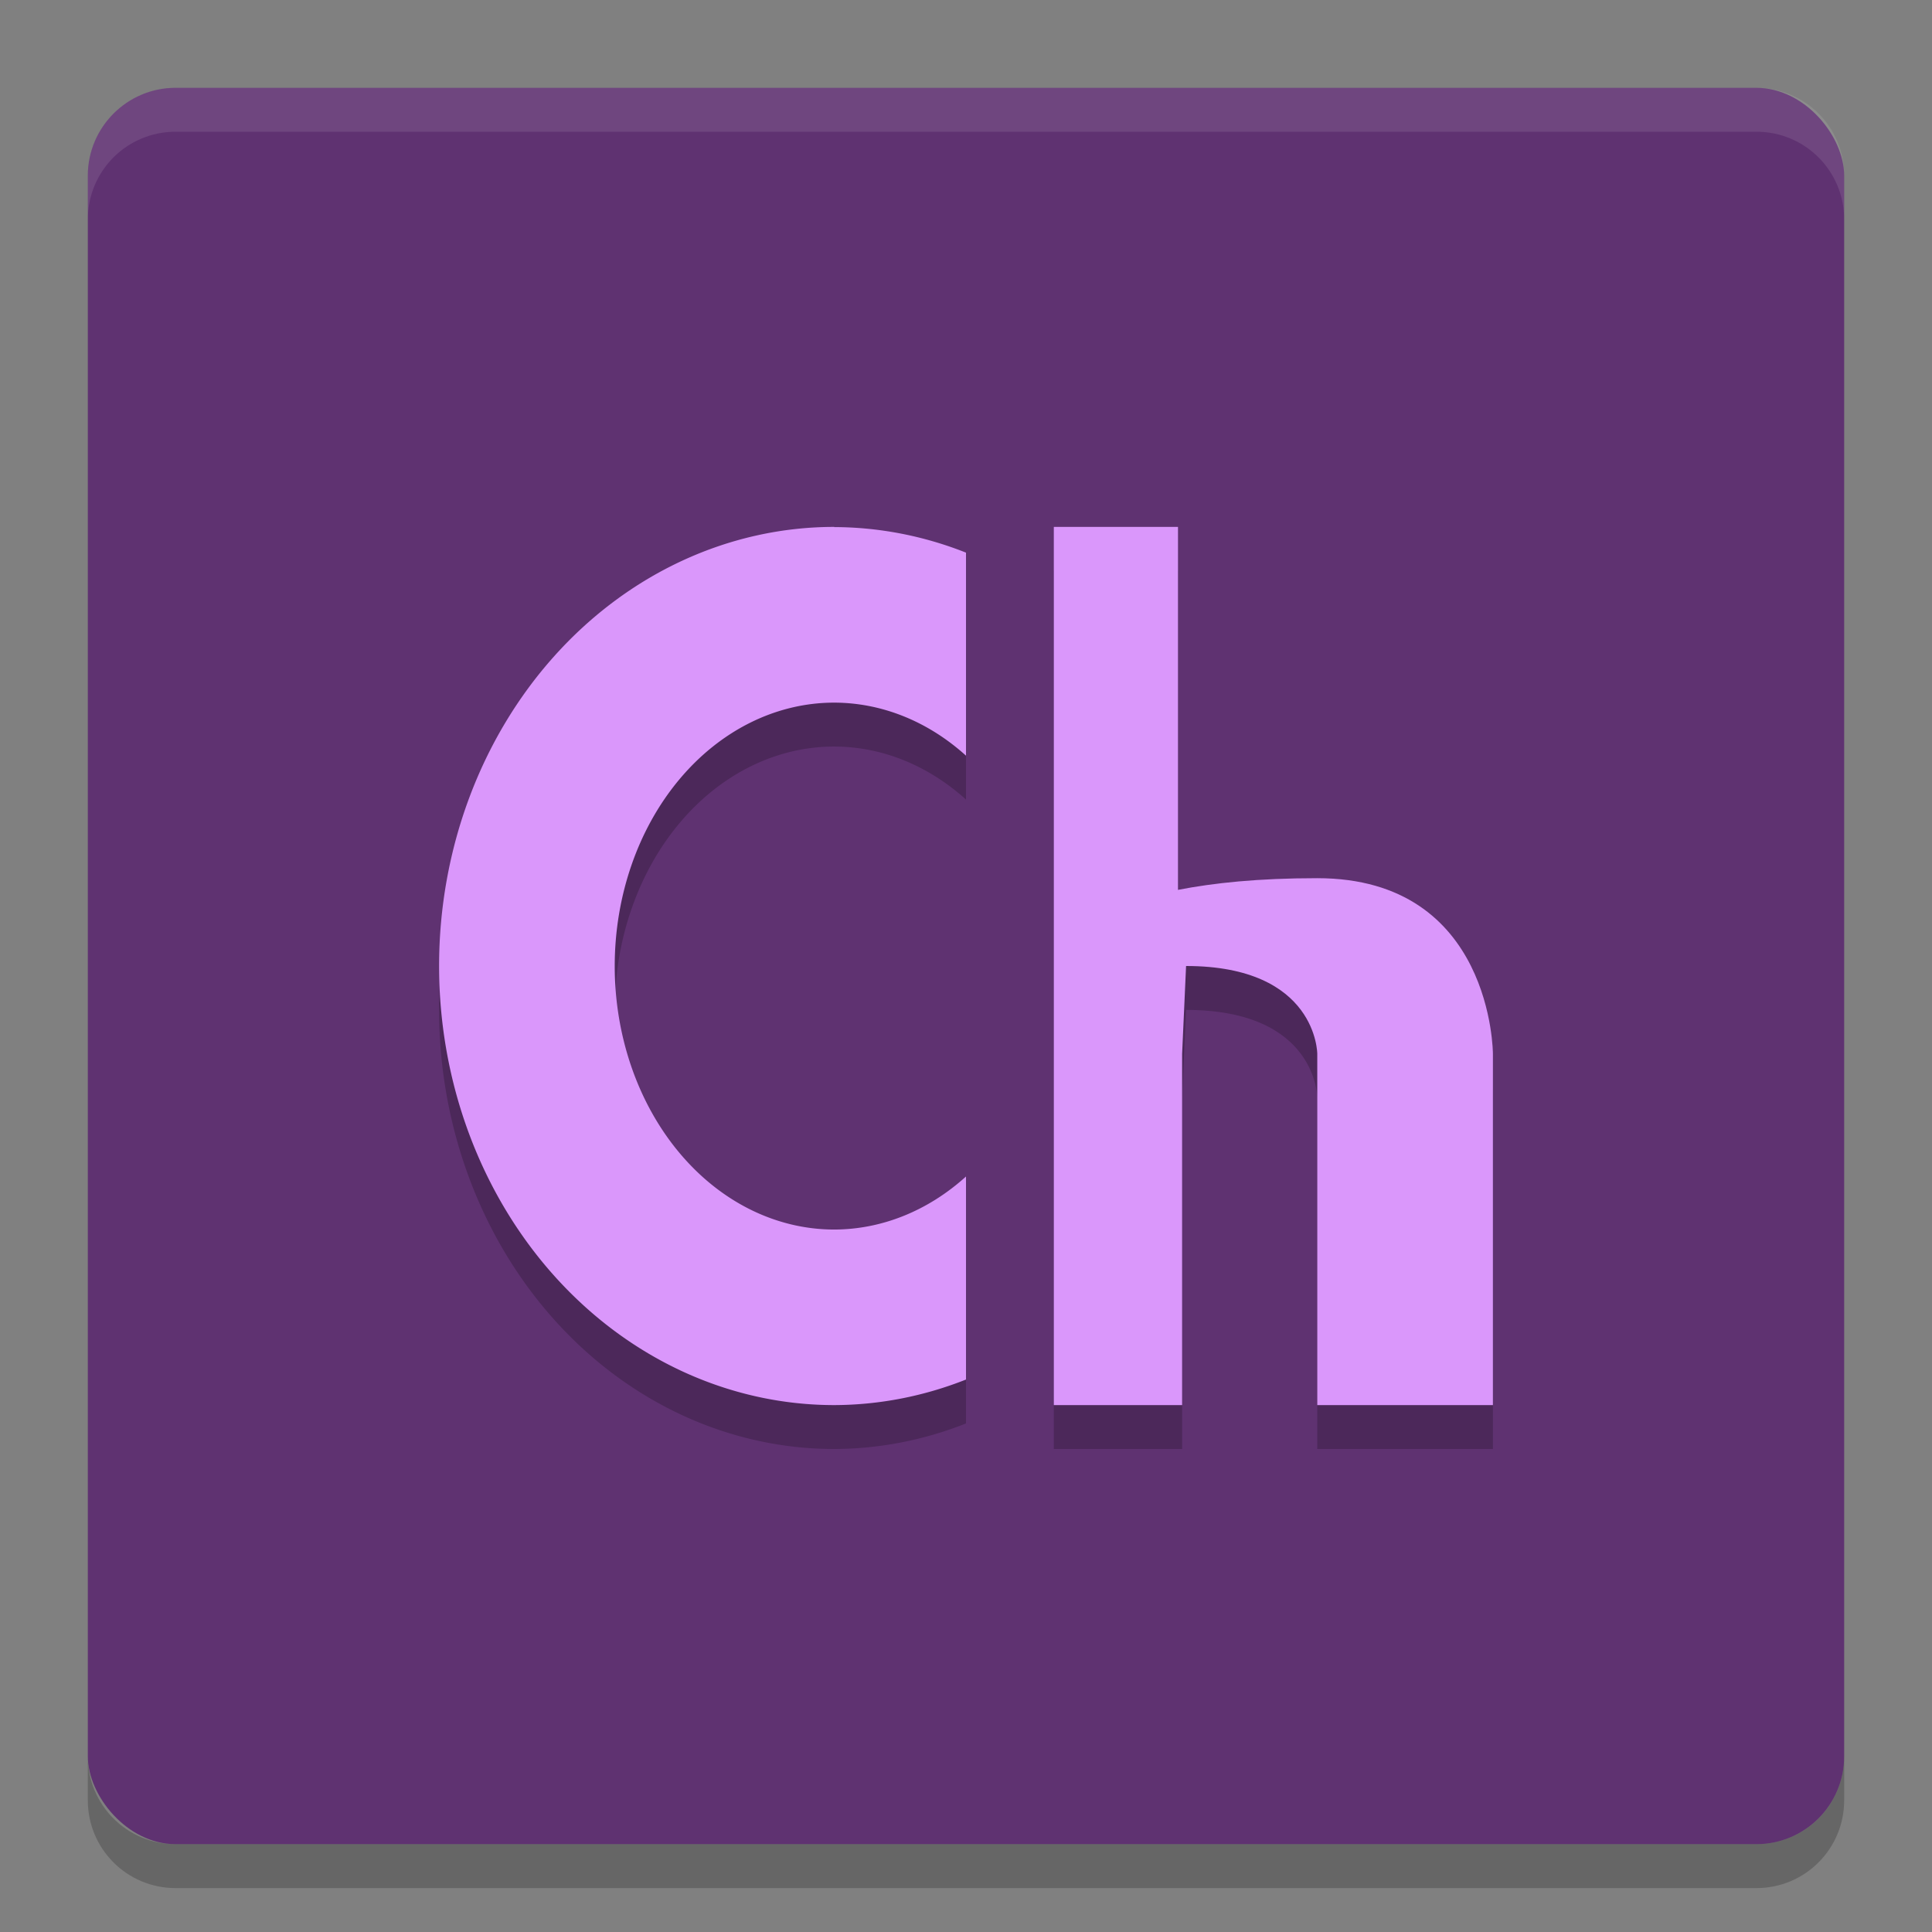
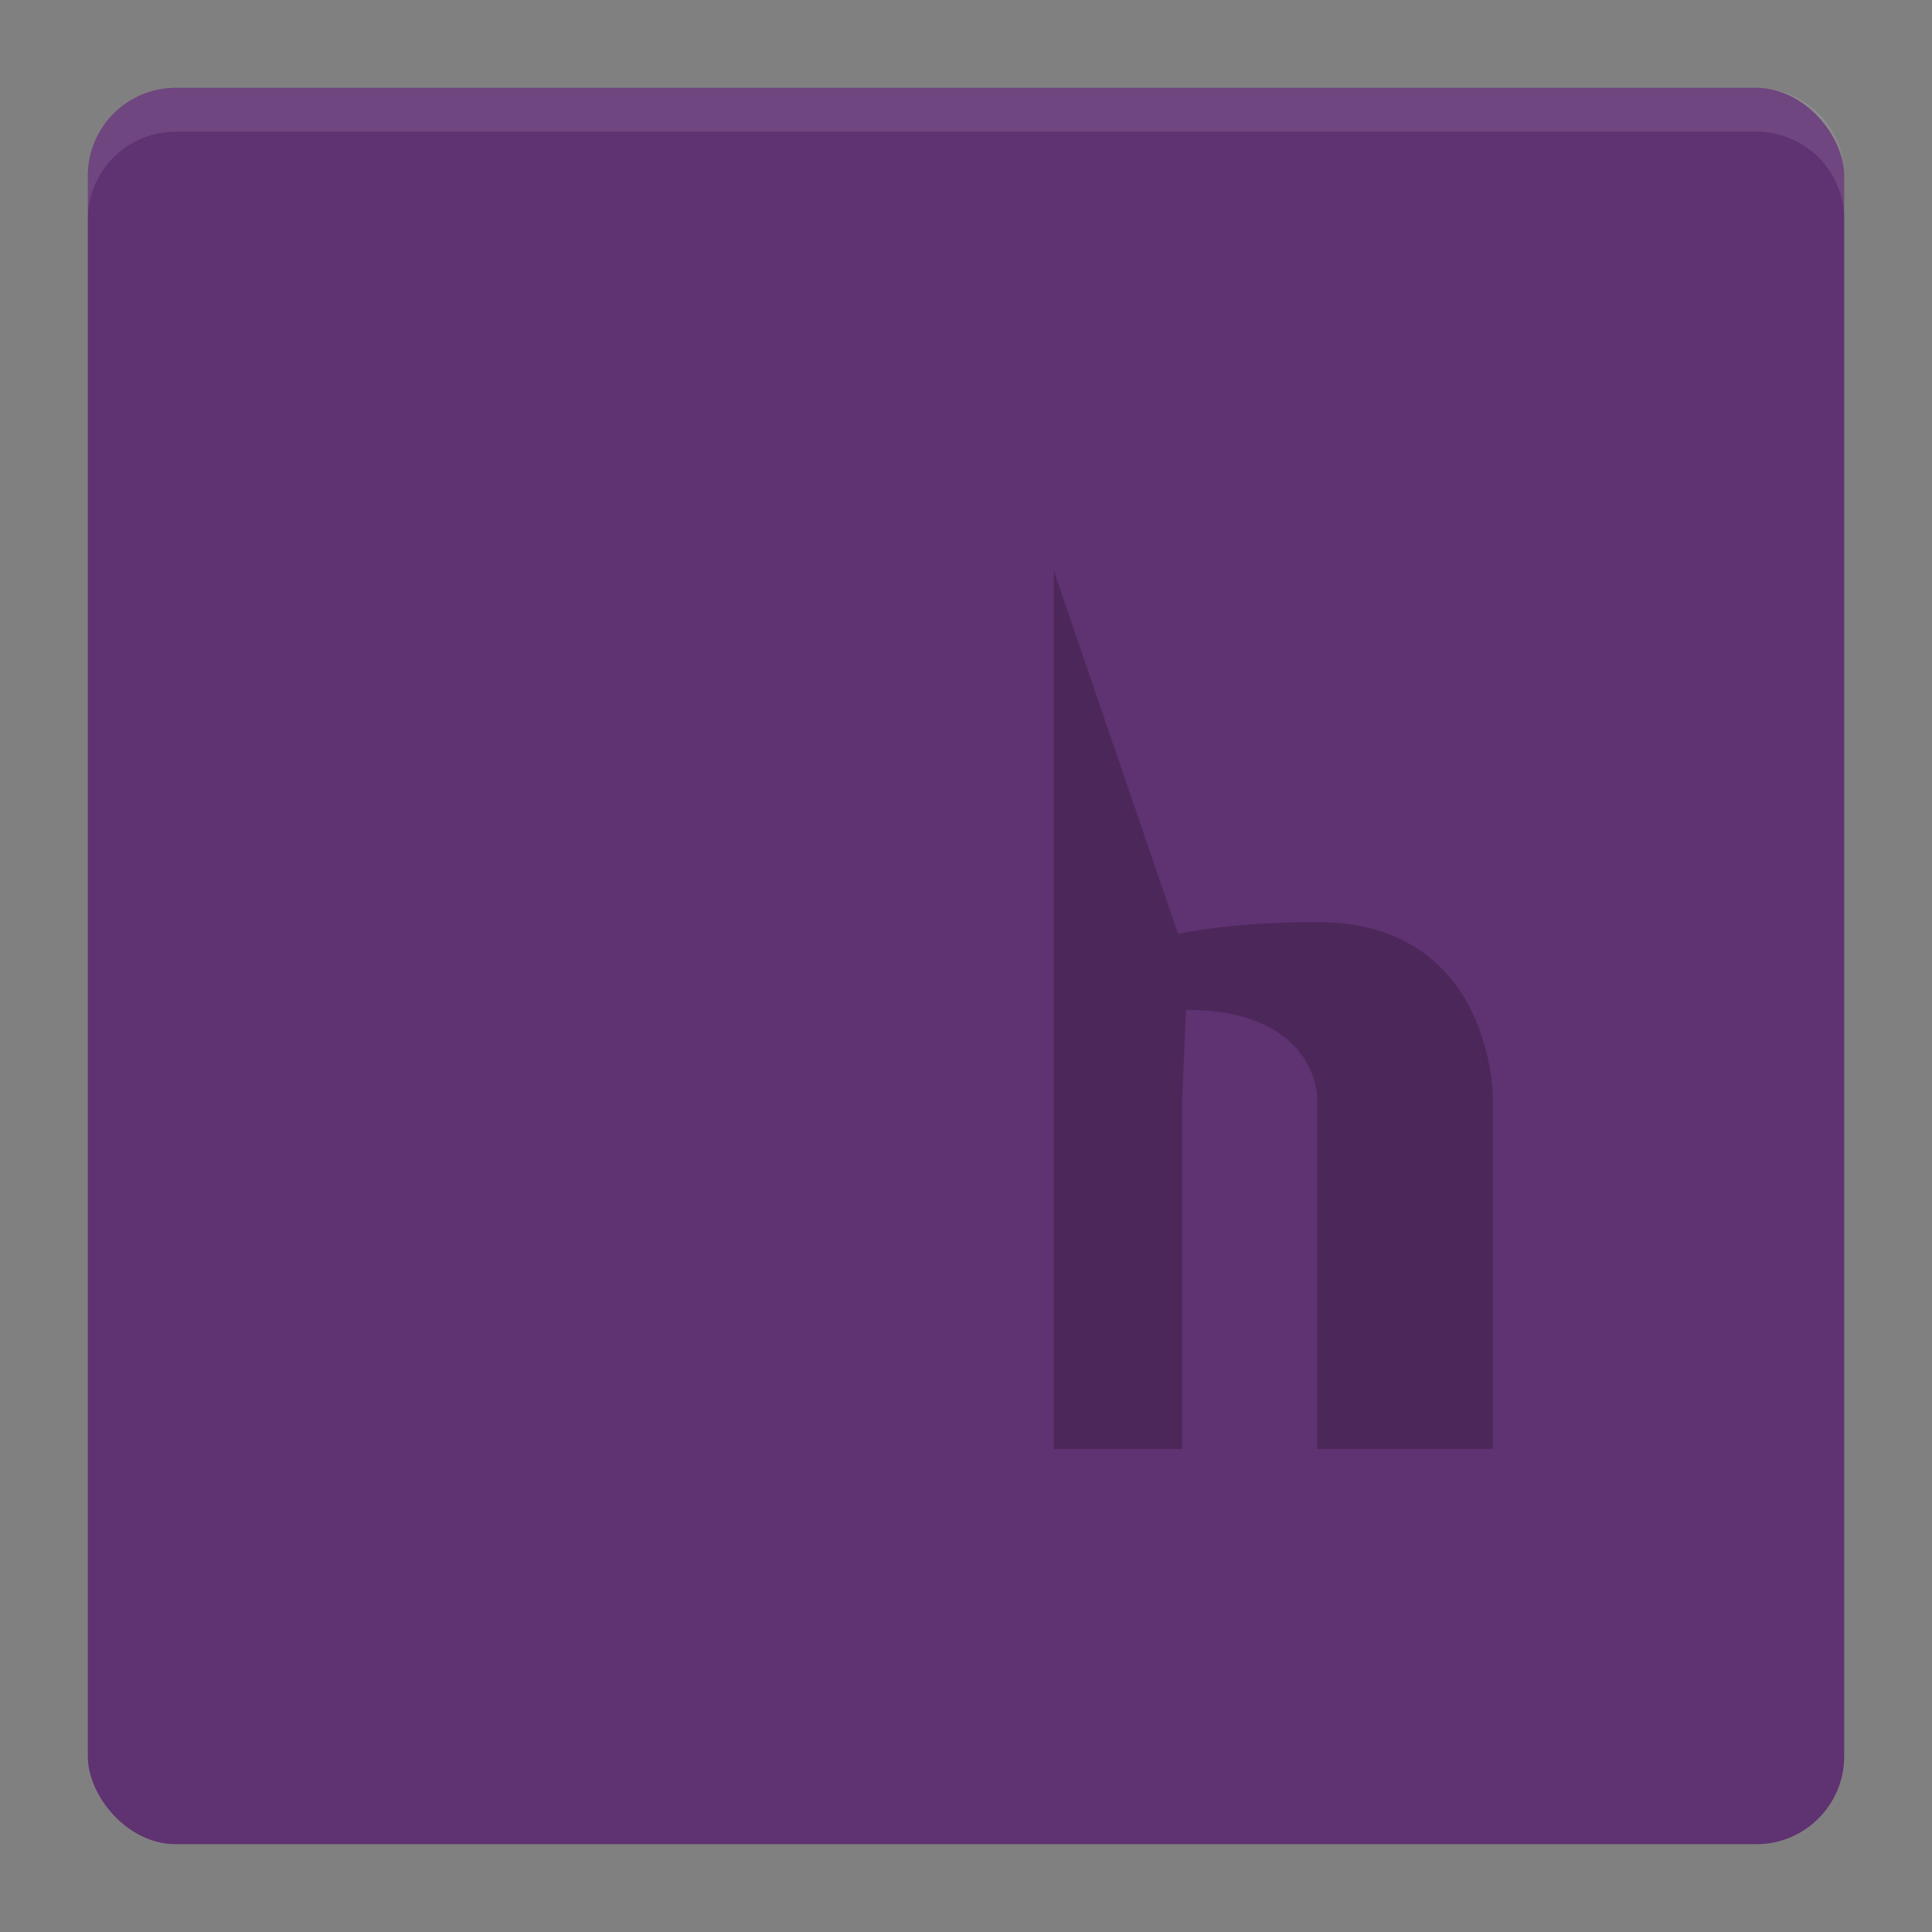
<svg xmlns="http://www.w3.org/2000/svg" width="22" height="22" version="1.1">
  <rect width="100%" height="100%" fill="#808080" stroke="none" />
  <rect x="1" y="1" width="20" height="20" rx="1" ry="1" style="fill:#5f3271" />
  <path d="m2 1c-0.554 0-1 0.446-1 1v0.5c0-0.554 0.446-1 1-1h18c0.554 0 1 0.446 1 1v-0.5c0-0.554-0.446-1-1-1z" style="fill:#ffffff;opacity:.1" />
-   <path d="m1 20v0.5c0 0.554 0.446 1 1 1h18c0.554 0 1-0.446 1-1v-0.5c0 0.554-0.446 1-1 1h-18c-0.554 0-1-0.446-1-1z" style="opacity:.2" />
-   <path d="m12 6.5v10h1.461v-4l0.045-1c1.494 0 1.494 1 1.494 1v4h2v-4s0-2-2-2c-0.675 0-1.18 0.054-1.586 0.133v-4.133z" style="opacity:.2" />
-   <path d="m12 6v5 3 2h1.461v-4l0.045-1c1.494 0 1.494 1 1.494 1v4h2v-4s0-2-2-2c-0.675 0-1.18 0.054-1.586 0.133v-4.133h-1.414z" style="fill:#da97fb" />
-   <path d="m9.5 6.5a4.5 5 0 0 0-4.5 5 4.5 5 0 0 0 4.5 5 4.5 5 0 0 0 1.5-0.291v-2.312a2.5 3 0 0 1-1.5 0.604 2.5 3 0 0 1-2.5-3 2.5 3 0 0 1 2.5-3 2.5 3 0 0 1 1.5 0.604v-2.312a4.5 5 0 0 0-1.5-0.291z" style="opacity:.2" />
-   <path d="m9.5 6a4.5 5 0 0 0-4.5 5 4.5 5 0 0 0 4.5 5 4.5 5 0 0 0 1.5-0.291v-2.312a2.5 3 0 0 1-1.5 0.604 2.5 3 0 0 1-2.5-3 2.5 3 0 0 1 2.5-3 2.5 3 0 0 1 1.5 0.604v-2.312a4.5 5 0 0 0-1.5-0.291z" style="fill:#da97fb" />
+   <path d="m12 6.5v10h1.461v-4l0.045-1c1.494 0 1.494 1 1.494 1v4h2v-4s0-2-2-2c-0.675 0-1.18 0.054-1.586 0.133z" style="opacity:.2" />
</svg>